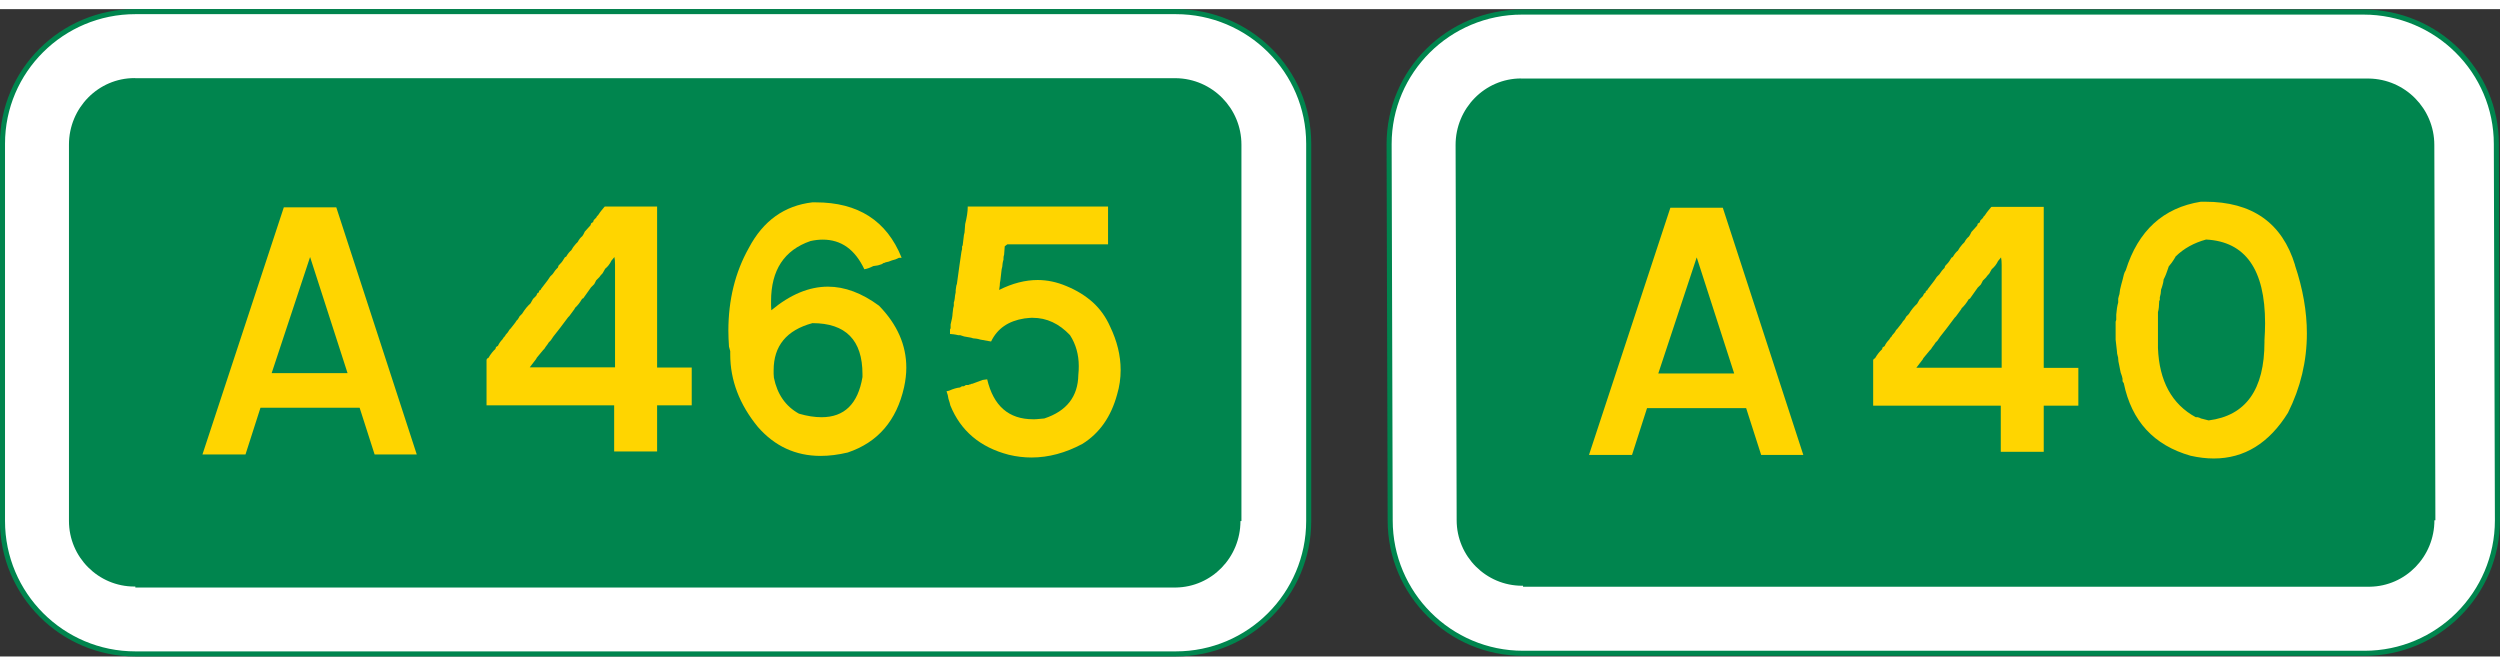
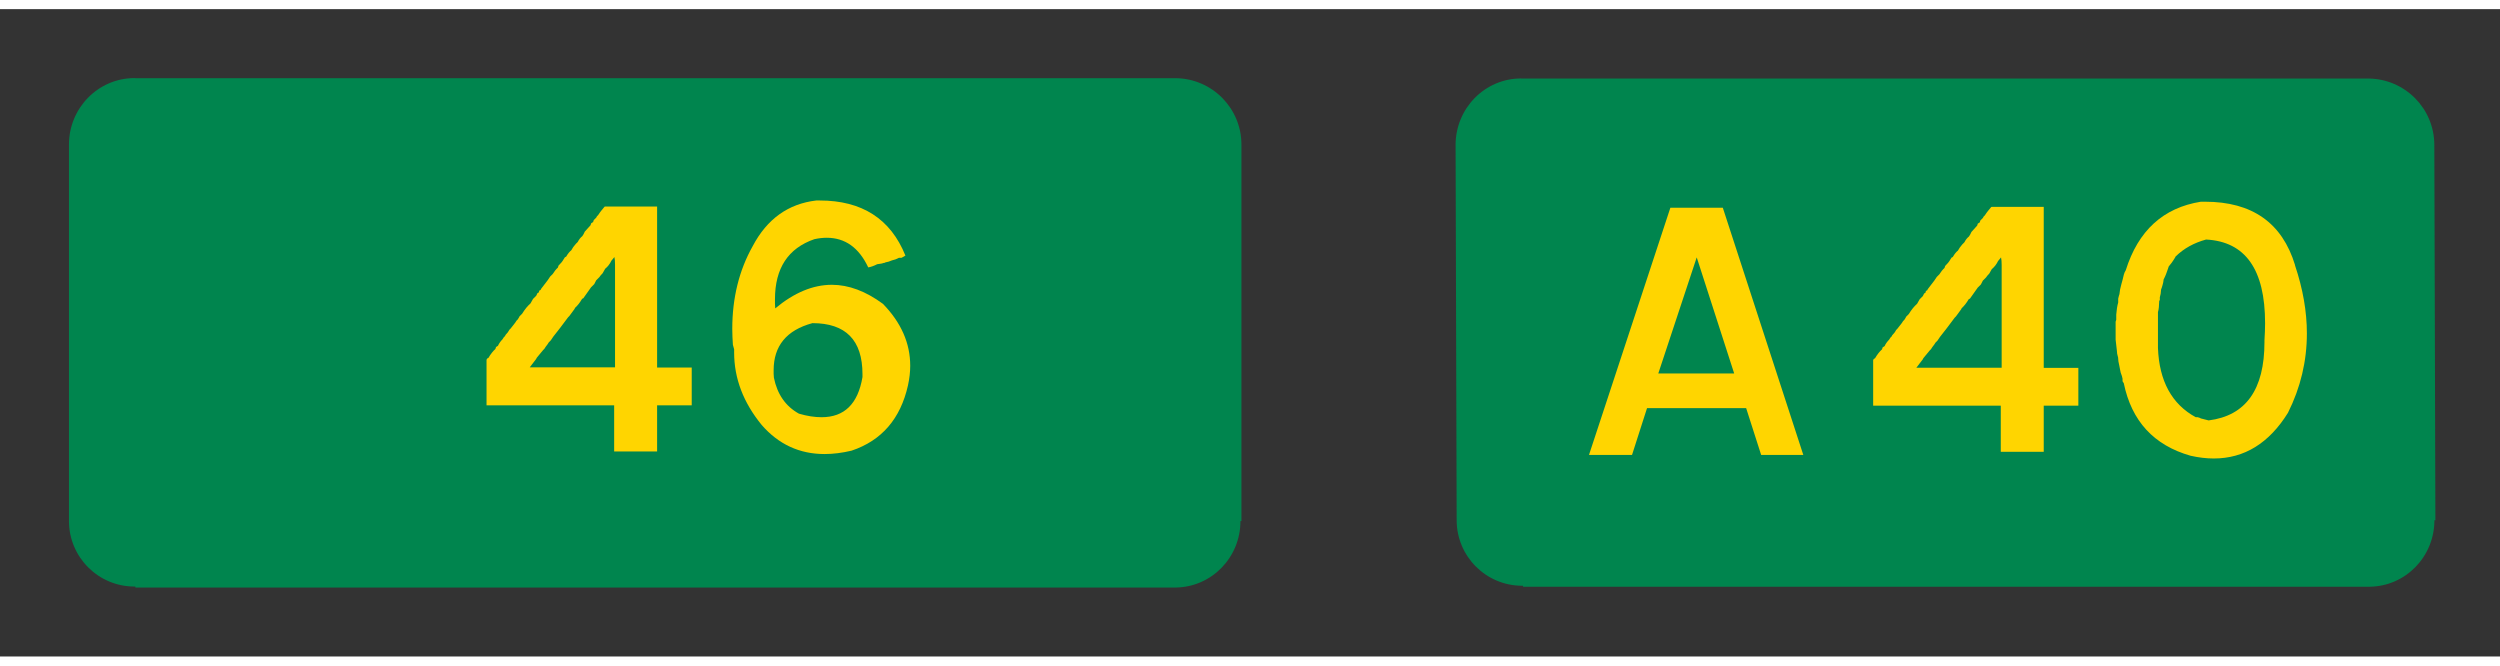
<svg xmlns="http://www.w3.org/2000/svg" height="75" viewBox="0 0 281.69 72.94">
  <rect x="0" y="0" width="281.69" height="72.94" fill="#333333" stroke="none" />
-   <path d="m15.25.28c-8.26 0-14.97 6.67-14.97 14.88v42.51c0 8.27 6.71 14.98 14.97 14.98h117.24c8.26 0 14.97-6.71 14.97-14.98v-42.51c0-8.21-6.71-14.88-14.97-14.88h-117.24z" fill="#fff" stroke="#00854e" stroke-linecap="round" stroke-linejoin="bevel" stroke-width=".57" />
  <path d="m15.15 7.88.1-.11h-.1c-4.07 0-7.38 3.36-7.38 7.49v42.41c0 4.08 3.31 7.39 7.38 7.39h.1v.11h117.24c4.04-.06 7.28-3.39 7.28-7.49h.11v-42.41c0-4.1-3.29-7.43-7.38-7.49h-117.25" fill="#00854e" fill-rule="evenodd" />
  <g fill="#ffd500">
    <path d="m68.19 22.24h5.85v18.14h3.9v4.26h-3.9v5.2h-4.84v-5.2h-14.38v-5.13l.07-.14.14-.07c.25-.43.52-.77.79-1.01l.07-.22.22-.14c.06-.14.14-.28.23-.4s.18-.23.28-.33l.14-.22.14-.14.07-.14c.19-.19.34-.39.43-.58l.14-.14.51-.65.14-.22.14-.14.14-.22.07-.14.29-.29c.16-.25.31-.48.47-.67s.31-.35.47-.49l.29-.51.36-.36.14-.29.14-.07.07-.22.14-.07.07-.14.72-.94.29-.43.29-.29c.17-.28.36-.52.58-.72l.07-.22c.25-.24.45-.48.58-.72l.14-.22.14-.07c.19-.33.39-.57.58-.72l.22-.36.29-.36.22-.22c.14-.28.31-.49.51-.65l.14-.22.14-.29.65-.72.07-.22.22-.14.07-.22.29-.29.07-.14.14-.14c.13-.2.26-.39.39-.54.13-.16.24-.29.33-.4zm.72 6.07c-.19.4-.43.71-.72.94l-.29.51c-.18.18-.3.33-.36.43l-.36.36-.22.43-.36.36-.87 1.23-.14.07c-.25.43-.52.77-.79 1.01l-.07.14-.58.79-.14.14-.87 1.16-.79 1.01-.29.43-.22.22-.14.22-.22.29-.14.22-.14.14-.72.87-.07.14-.72.94h9.61v-11.58c0-.34-.02-.62-.07-.85l-.29.36z" />
-     <path d="m101.58 28.02h-.29c-.26.14-.53.24-.79.29-.26.12-.51.19-.72.22-.06.05-.13.07-.22.07l-.22.14-.22.07c-.13.05-.26.08-.38.09s-.23.03-.34.05c-.37.19-.71.31-1.01.36-1.05-2.23-2.61-3.34-4.68-3.34-.43 0-.9.05-1.39.16-2.96 1.02-4.44 3.28-4.44 6.77v.51c0 .17.02.34.03.52 2.12-1.77 4.25-2.66 6.38-2.66 1.9 0 3.82.72 5.76 2.15 2.05 2.11 3.07 4.43 3.07 6.97 0 .69-.08 1.42-.25 2.2-.84 3.77-2.96 6.23-6.36 7.37-1.06.25-2.07.38-3.04.38-2.82 0-5.18-1.09-7.08-3.27-2.07-2.53-3.11-5.25-3.11-8.17v-.36l-.14-.51c-.02-.31-.04-.62-.05-.91-.01-.3-.02-.59-.02-.88 0-3.49.77-6.61 2.31-9.34 1.61-3.05 4-4.76 7.15-5.13h.38c4.78 0 8 2.07 9.67 6.21zm-14.38 13.51c.38 1.87 1.32 3.22 2.82 4.05.92.27 1.76.4 2.55.4 2.57 0 4.1-1.5 4.61-4.52v-.33c0-3.83-1.88-5.75-5.64-5.75-2.92.79-4.37 2.57-4.37 5.31v.41c0 .14.02.28.03.42z" />
-     <path d="m109.02 22.24h15.83v4.26h-11.35l-.29.22-.07.94c-.05.13-.07.28-.07.43v.14c-.05.14-.08.28-.1.42-.02.13-.03.26-.04.38l-.07.29-.14 1.23c-.05.21-.07.4-.07.58l-.07.51c1.49-.75 2.94-1.12 4.34-1.12 1.08 0 2.17.23 3.25.69 1.17.48 2.16 1.1 2.98 1.84.82.75 1.46 1.65 1.93 2.71.79 1.64 1.19 3.27 1.19 4.9 0 .94-.13 1.86-.4 2.76-.68 2.51-1.98 4.36-3.9 5.56-1.9 1.02-3.82 1.54-5.75 1.54-.83 0-1.69-.1-2.56-.31-3.23-.84-5.42-2.7-6.58-5.56l-.07-.29c-.12-.33-.19-.61-.22-.87l-.14-.43.29-.07c.47-.21.88-.33 1.23-.36l.22-.14h.22l.22-.14h.29c.06-.05.13-.07.22-.07.06-.05.13-.07.22-.07l1.16-.43.51-.07c.71 3 2.43 4.5 5.17 4.5.21 0 .41 0 .62-.03.21-.02.42-.04.65-.06 2.52-.83 3.79-2.47 3.83-4.91.04-.35.05-.67.05-.98 0-1.31-.33-2.48-.99-3.5-1.23-1.3-2.63-1.95-4.19-1.95-.16 0-.31 0-.46.02-.15.01-.31.03-.48.05-1.81.28-3.06 1.14-3.76 2.6l-1.23-.22c-.14-.05-.28-.08-.42-.1-.13-.02-.26-.03-.38-.04l-.22-.07-.79-.14-.43-.14h-.22c-.19-.05-.37-.08-.52-.1-.16-.02-.3-.03-.42-.04v-.51l.07-.14v-.43c.13-.49.21-.9.22-1.23l.07-.58.07-.29v-.36c.05-.14.08-.28.1-.42.02-.13.03-.26.04-.38l.07-.36v-.22l.07-.51.07-.22.29-2.1.22-1.52.07-.29v-.29l.07-.14.14-1.16.07-.29.07-.94c.19-.76.29-1.41.29-1.95z" />
-     <path d="m39.15 41.01h-8.54l4.33-13.08 4.22 13.08zm1.37 3.9 1.69 5.27h4.75l-9.07-27.85h-5.91l-9.17 27.85h4.85l1.69-5.27z" fill-rule="evenodd" />
+     <path d="m101.58 28.02h-.29c-.26.14-.53.24-.79.29-.26.12-.51.19-.72.22-.06.05-.13.07-.22.07c-.13.05-.26.08-.38.09s-.23.03-.34.05c-.37.19-.71.31-1.01.36-1.05-2.23-2.61-3.34-4.68-3.34-.43 0-.9.05-1.39.16-2.96 1.02-4.44 3.28-4.44 6.77v.51c0 .17.02.34.03.52 2.12-1.77 4.25-2.66 6.38-2.66 1.9 0 3.82.72 5.76 2.15 2.05 2.11 3.07 4.43 3.07 6.97 0 .69-.08 1.42-.25 2.2-.84 3.77-2.96 6.23-6.36 7.37-1.06.25-2.07.38-3.04.38-2.82 0-5.18-1.09-7.08-3.27-2.07-2.53-3.11-5.25-3.11-8.17v-.36l-.14-.51c-.02-.31-.04-.62-.05-.91-.01-.3-.02-.59-.02-.88 0-3.49.77-6.61 2.31-9.34 1.61-3.05 4-4.76 7.15-5.13h.38c4.78 0 8 2.07 9.67 6.21zm-14.38 13.51c.38 1.87 1.32 3.22 2.82 4.05.92.27 1.76.4 2.55.4 2.57 0 4.1-1.5 4.61-4.52v-.33c0-3.83-1.88-5.75-5.64-5.75-2.92.79-4.37 2.57-4.37 5.31v.41c0 .14.02.28.03.42z" />
  </g>
-   <path d="m171.49.33c-8.26 0-14.97 6.66-14.97 14.88v.11l.12 42.28c0 8.27 6.71 14.98 14.97 14.98h94.82c8.26 0 14.97-6.71 14.97-14.98l-.12-42.28v-.11c0-8.21-6.71-14.88-14.97-14.88h-94.82z" fill="#fff" stroke="#00854e" stroke-linecap="round" stroke-linejoin="bevel" stroke-width=".57" />
  <path d="m171.39 7.92.1-.11h-.1c-4.07 0-7.38 3.36-7.38 7.49l.12 42.28c0 4.08 3.31 7.39 7.38 7.39h.1v.11h95.41c4.04-.06 7.28-3.39 7.28-7.49h.11l-.12-42.28c0-4.1-3.29-7.43-7.38-7.49h-95.41" fill="#00854e" fill-rule="evenodd" />
  <path d="m224.43 22.28h5.85v18.14h3.9v4.26h-3.9v5.2h-4.84v-5.2h-14.38v-5.13l.07-.14.14-.07c.25-.43.52-.77.79-1.01l.07-.22.22-.14c.06-.14.14-.28.23-.4s.18-.23.28-.33l.14-.22.14-.14.07-.14c.19-.19.34-.38.43-.58l.14-.14.51-.65.14-.22.14-.14.14-.22.07-.14.29-.29c.16-.25.31-.48.47-.67s.31-.35.47-.49l.29-.51.36-.36.14-.29.14-.07.07-.22.14-.07.07-.14.72-.94.29-.43.29-.29c.17-.28.36-.52.58-.72l.07-.22c.25-.24.45-.48.58-.72l.14-.22.14-.07c.19-.33.38-.57.58-.72l.22-.36.29-.36.22-.22c.14-.28.31-.49.51-.65l.14-.22.14-.29.65-.72.07-.22.22-.14.07-.22.29-.29.07-.14.14-.14c.13-.2.26-.39.39-.54.13-.16.24-.29.33-.4zm.72 6.07c-.19.4-.43.71-.72.94l-.29.51c-.18.18-.3.33-.36.43l-.36.36-.22.43-.36.36-.87 1.23-.14.07c-.25.43-.52.77-.79 1.01l-.07.14-.58.79-.14.14-.87 1.16-.79 1.01-.29.43-.22.22-.14.22-.22.29-.14.22-.14.14-.72.87-.07.14-.72.94h9.61v-11.58c0-.34-.02-.62-.07-.85l-.29.36z" fill="#ffd500" />
  <path d="m258.59 28.86c.89 2.65 1.34 5.21 1.34 7.68 0 3.12-.71 6.1-2.13 8.94-2.13 3.43-4.92 5.15-8.36 5.15-.82 0-1.69-.1-2.62-.31-4.13-1.18-6.64-3.9-7.52-8.17l-.14-.22v-.29l-.07-.29c-.12-.29-.19-.55-.22-.79l-.07-.36c-.1-.38-.14-.7-.14-.94-.1-.31-.14-.58-.14-.79l-.14-1.23v-2.02l.07-.22v-.58c.04-.53.11-.99.22-1.37v-.43l.07-.29.07-.22.07-.51.14-.58.14-.51c.05-.23.1-.43.15-.61s.12-.34.21-.47c1.4-4.47 4.22-7.05 8.46-7.73h.47c5.31 0 8.7 2.38 10.15 7.15zm-13.44-1.01-.07.14c-.13.22-.26.41-.38.58s-.24.31-.34.43l-.07.22c-.08.24-.17.46-.24.67-.08.21-.17.39-.26.56-.02.23-.06.44-.12.63-.05.19-.11.37-.17.52-.01.33-.06.61-.14.87v.29l-.07.14c-.01.25-.03.48-.04.69-.02.21-.05.39-.1.54v4.05c.14 3.73 1.57 6.34 4.26 7.8h.22l.22.07.14.07.87.22c4.19-.53 6.29-3.47 6.29-8.83v-.2c.02-.34.04-.66.05-.98.01-.31.02-.63.02-.94 0-6.06-2.22-9.2-6.65-9.43-1.36.37-2.49 1-3.4 1.88z" fill="#ffd500" />
  <path d="m195.39 41.05h-8.54l4.33-13.08 4.22 13.08zm1.36 3.91 1.69 5.27h4.75l-9.07-27.85h-5.91l-9.17 27.85h4.85l1.69-5.27z" fill="#ffd500" fill-rule="evenodd" />
</svg>